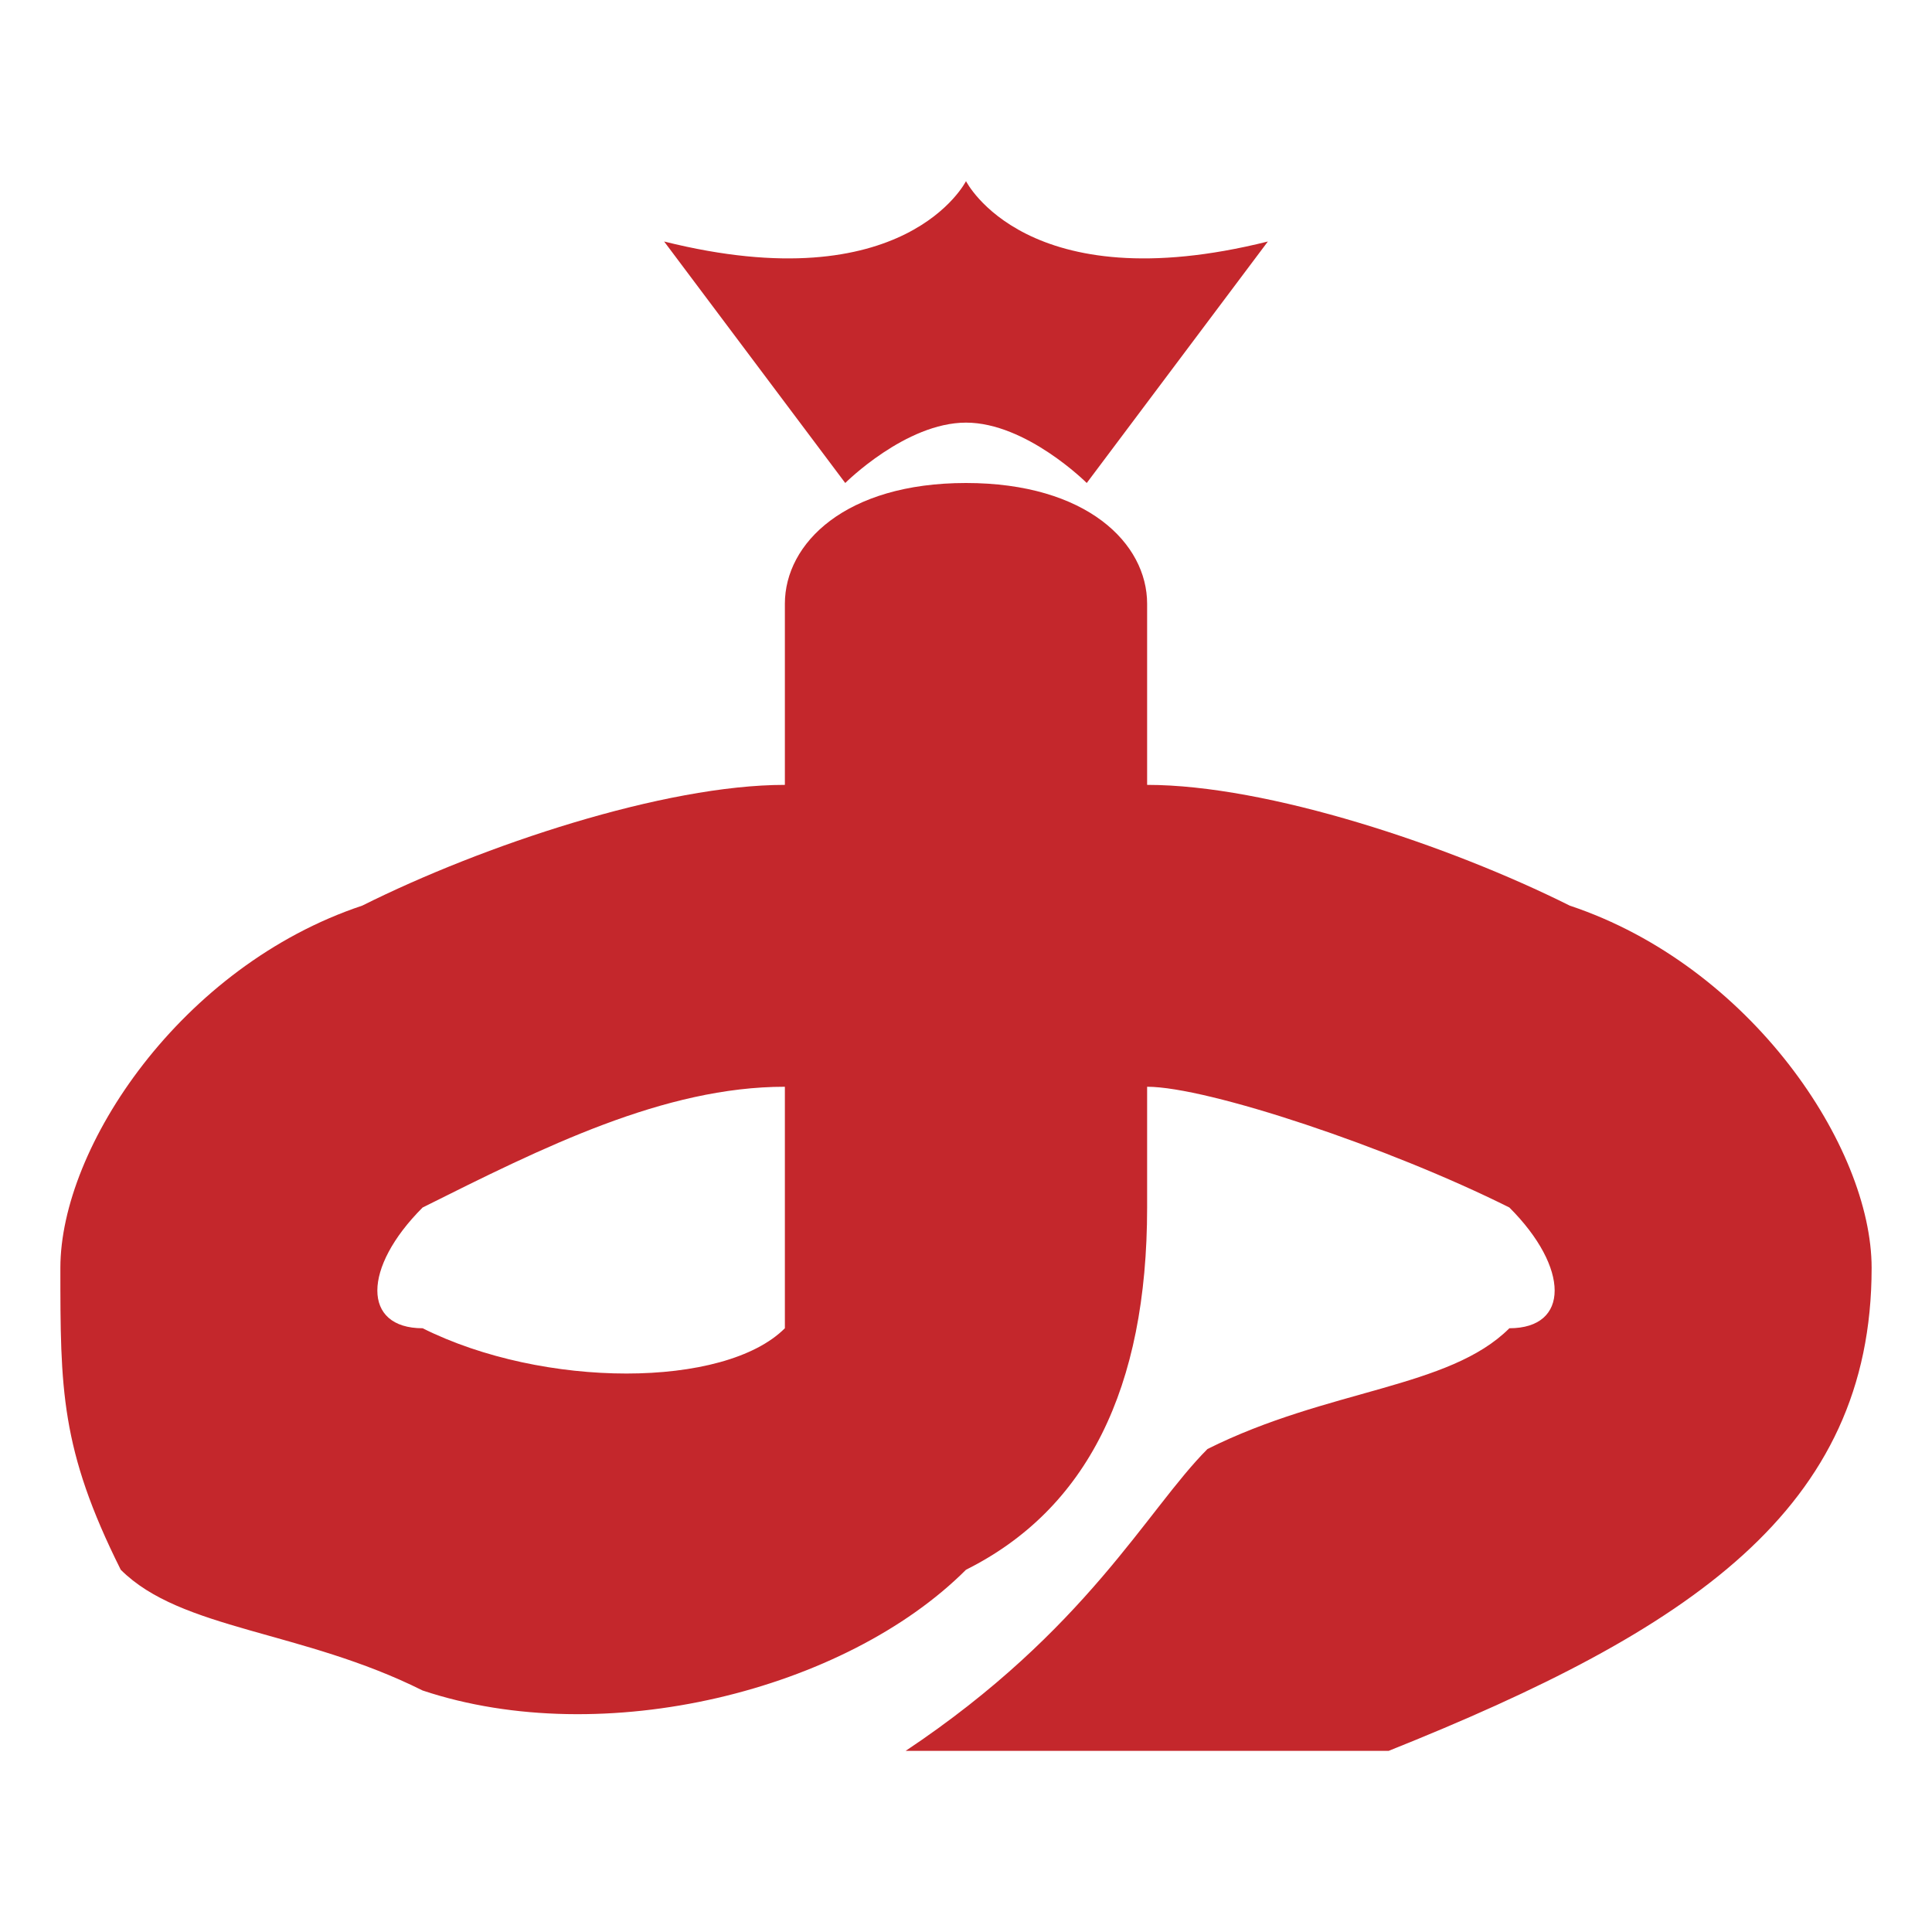
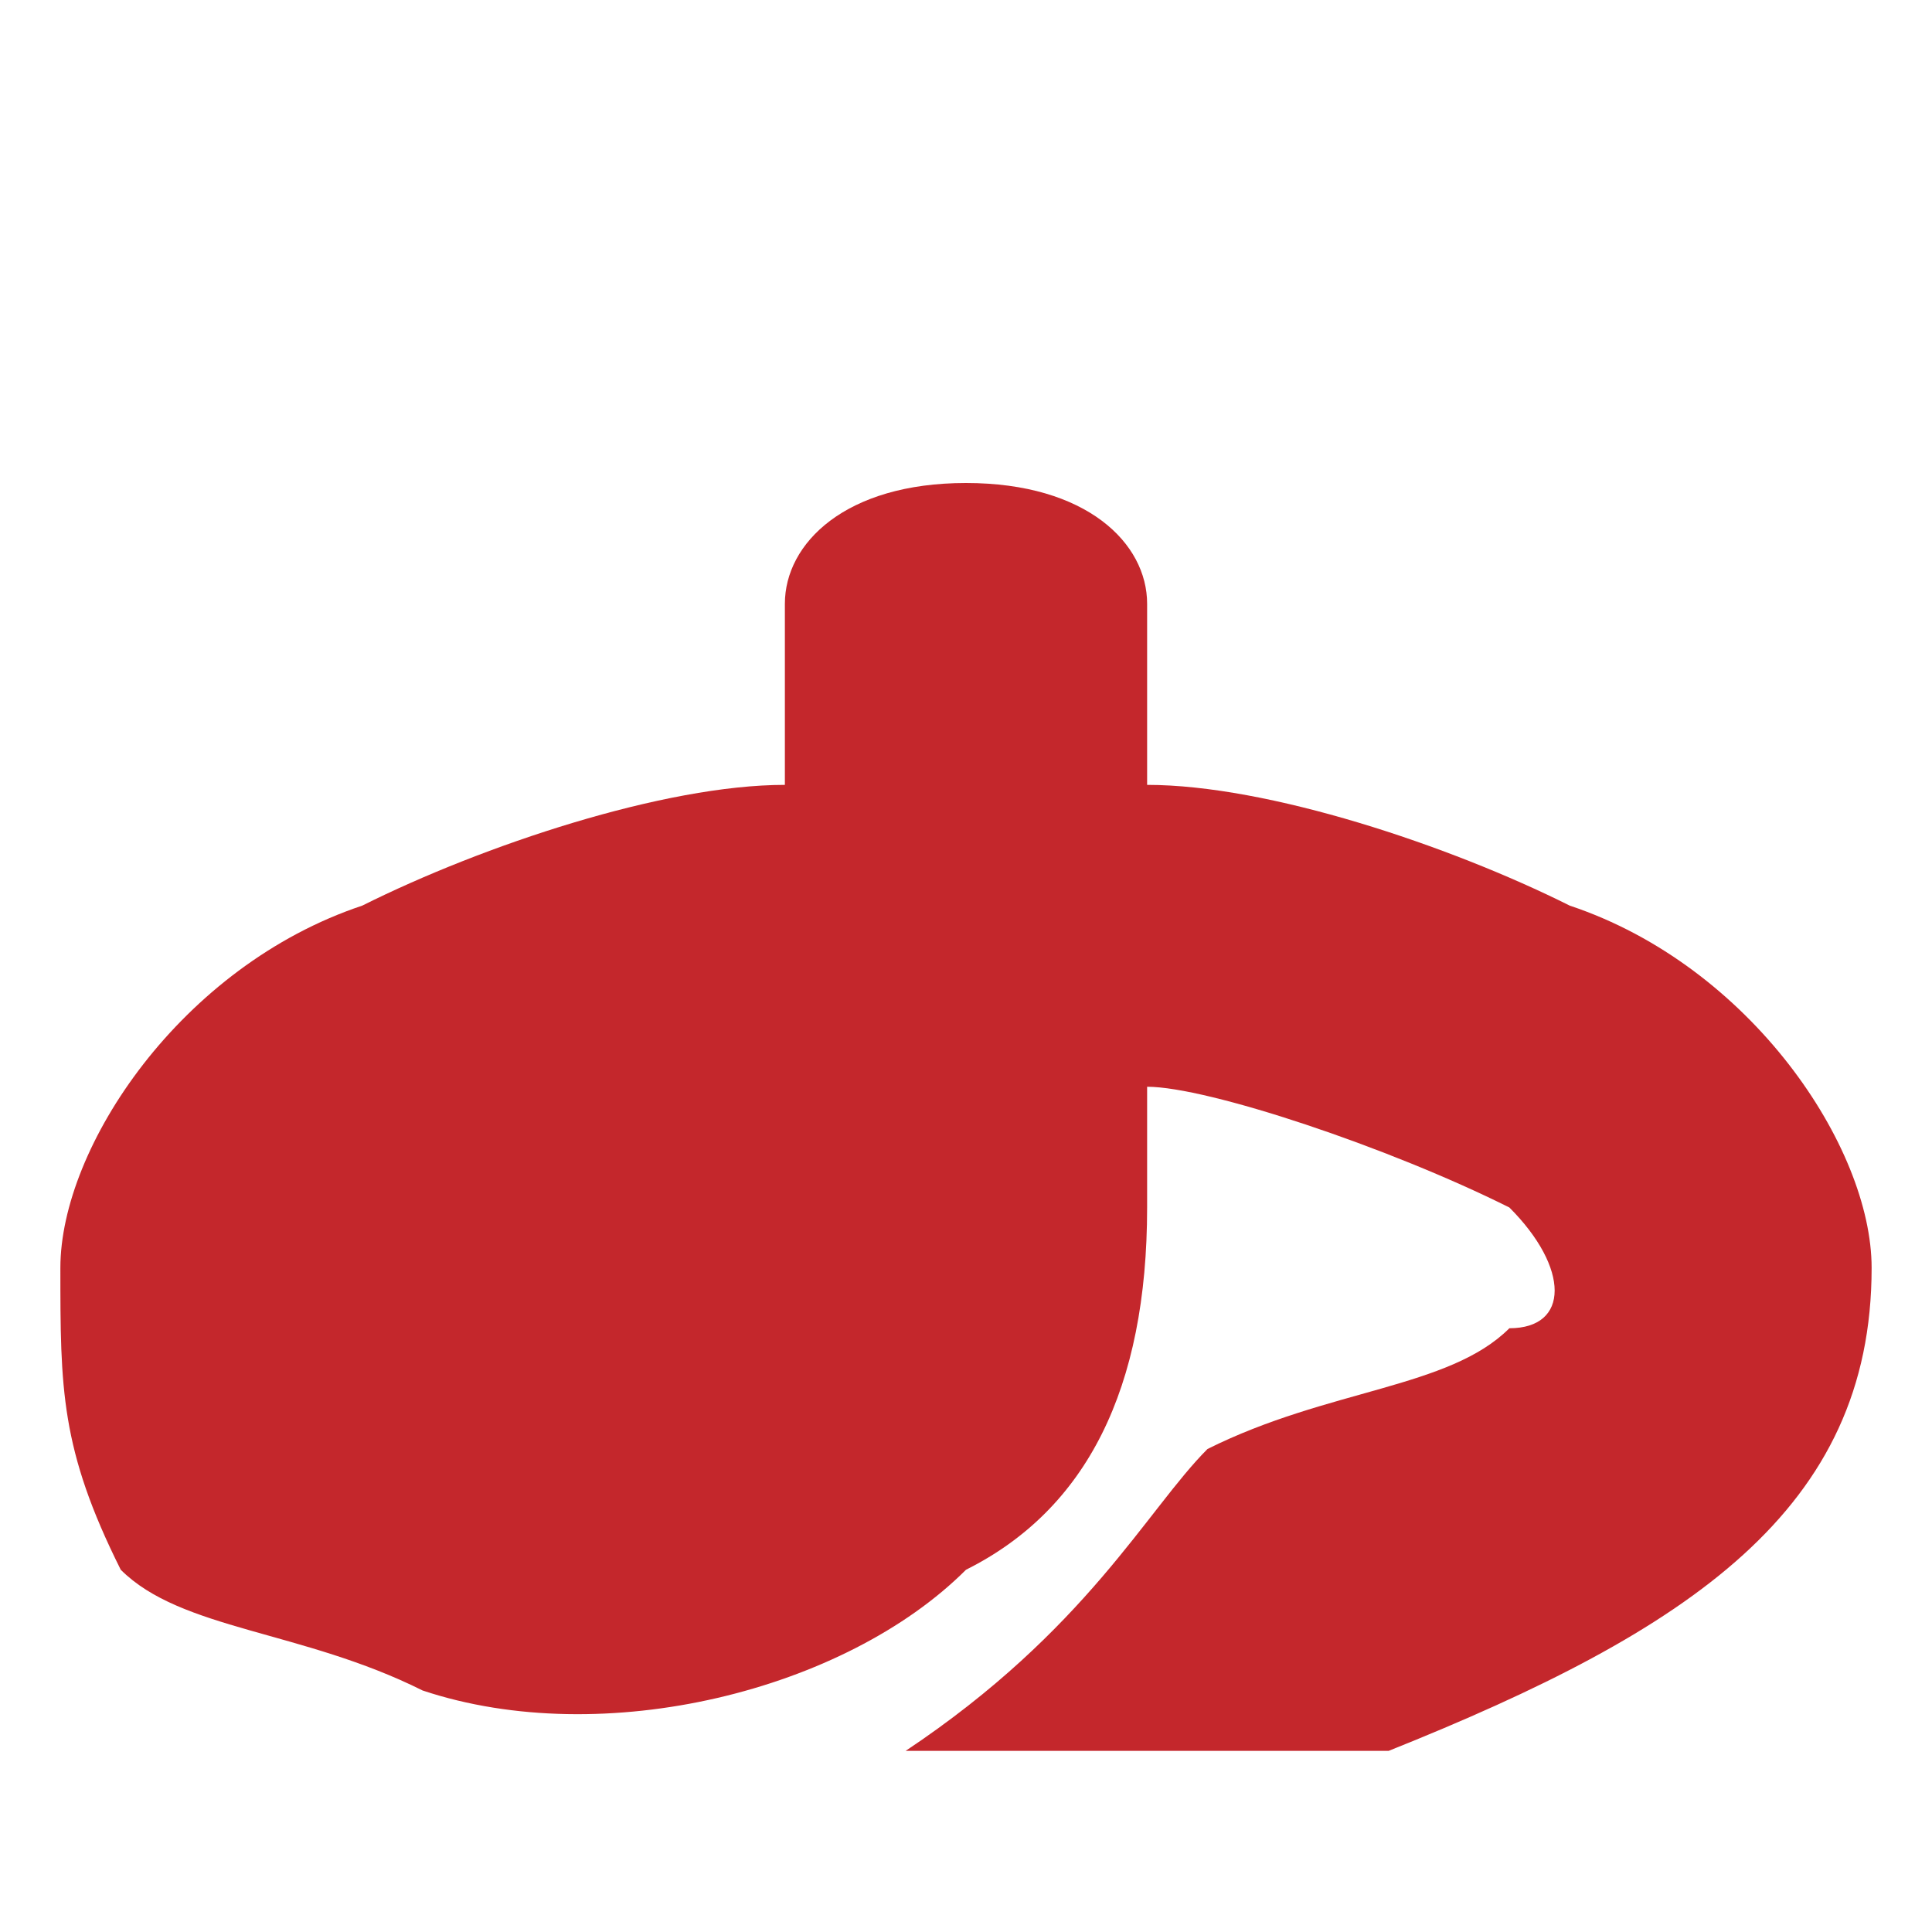
<svg xmlns="http://www.w3.org/2000/svg" xml:space="preserve" width="32px" height="32px" version="1.1" style="shape-rendering:geometricPrecision; text-rendering:geometricPrecision; image-rendering:optimizeQuality; fill-rule:evenodd; clip-rule:evenodd" viewBox="0 0 32 32">
  <defs>
    <style type="text/css">
   
    .fil0 {fill:#C4272C;fill-rule:nonzero}
   
  </style>
  </defs>
  <g id="图层_x0020_1">
    <g id="_1657560636176">
-       <path class="fil0" d="M16 7c1,0 2,1 2,1l3 -4c-4,1 -5,-1 -5,-1 0,0 -1,2 -5,1l3 4c0,0 1,-1 2,-1z" />
-       <path class="fil0" d="M26 15c-2,-1 -5,-2 -7,-2l0 -3c0,-1 -1,-2 -3,-2 -2,0 -3,1 -3,2l0 3c-2,0 -5,1 -7,2 -3,1 -5,4 -5,6 0,2 0,3 1,5 1,1 3,1 5,2l0 0c3,1 7,0 9,-2 2,-1 3,-3 3,-6l0 -2c1,0 4,1 6,2 1,1 1,2 0,2 -1,1 -3,1 -5,2 -1,1 -2,3 -5,5 4,0 8,0 8,0 5,-2 8,-4 8,-8 0,-2 -2,-5 -5,-6zm-13 5l0 0c0,1 0,2 0,2 -1,1 -4,1 -6,0 -1,0 -1,-1 0,-2 2,-1 4,-2 6,-2l0 2z" />
+       <path class="fil0" d="M26 15c-2,-1 -5,-2 -7,-2l0 -3c0,-1 -1,-2 -3,-2 -2,0 -3,1 -3,2l0 3c-2,0 -5,1 -7,2 -3,1 -5,4 -5,6 0,2 0,3 1,5 1,1 3,1 5,2l0 0c3,1 7,0 9,-2 2,-1 3,-3 3,-6l0 -2c1,0 4,1 6,2 1,1 1,2 0,2 -1,1 -3,1 -5,2 -1,1 -2,3 -5,5 4,0 8,0 8,0 5,-2 8,-4 8,-8 0,-2 -2,-5 -5,-6zm-13 5l0 0l0 2z" />
    </g>
  </g>
</svg>